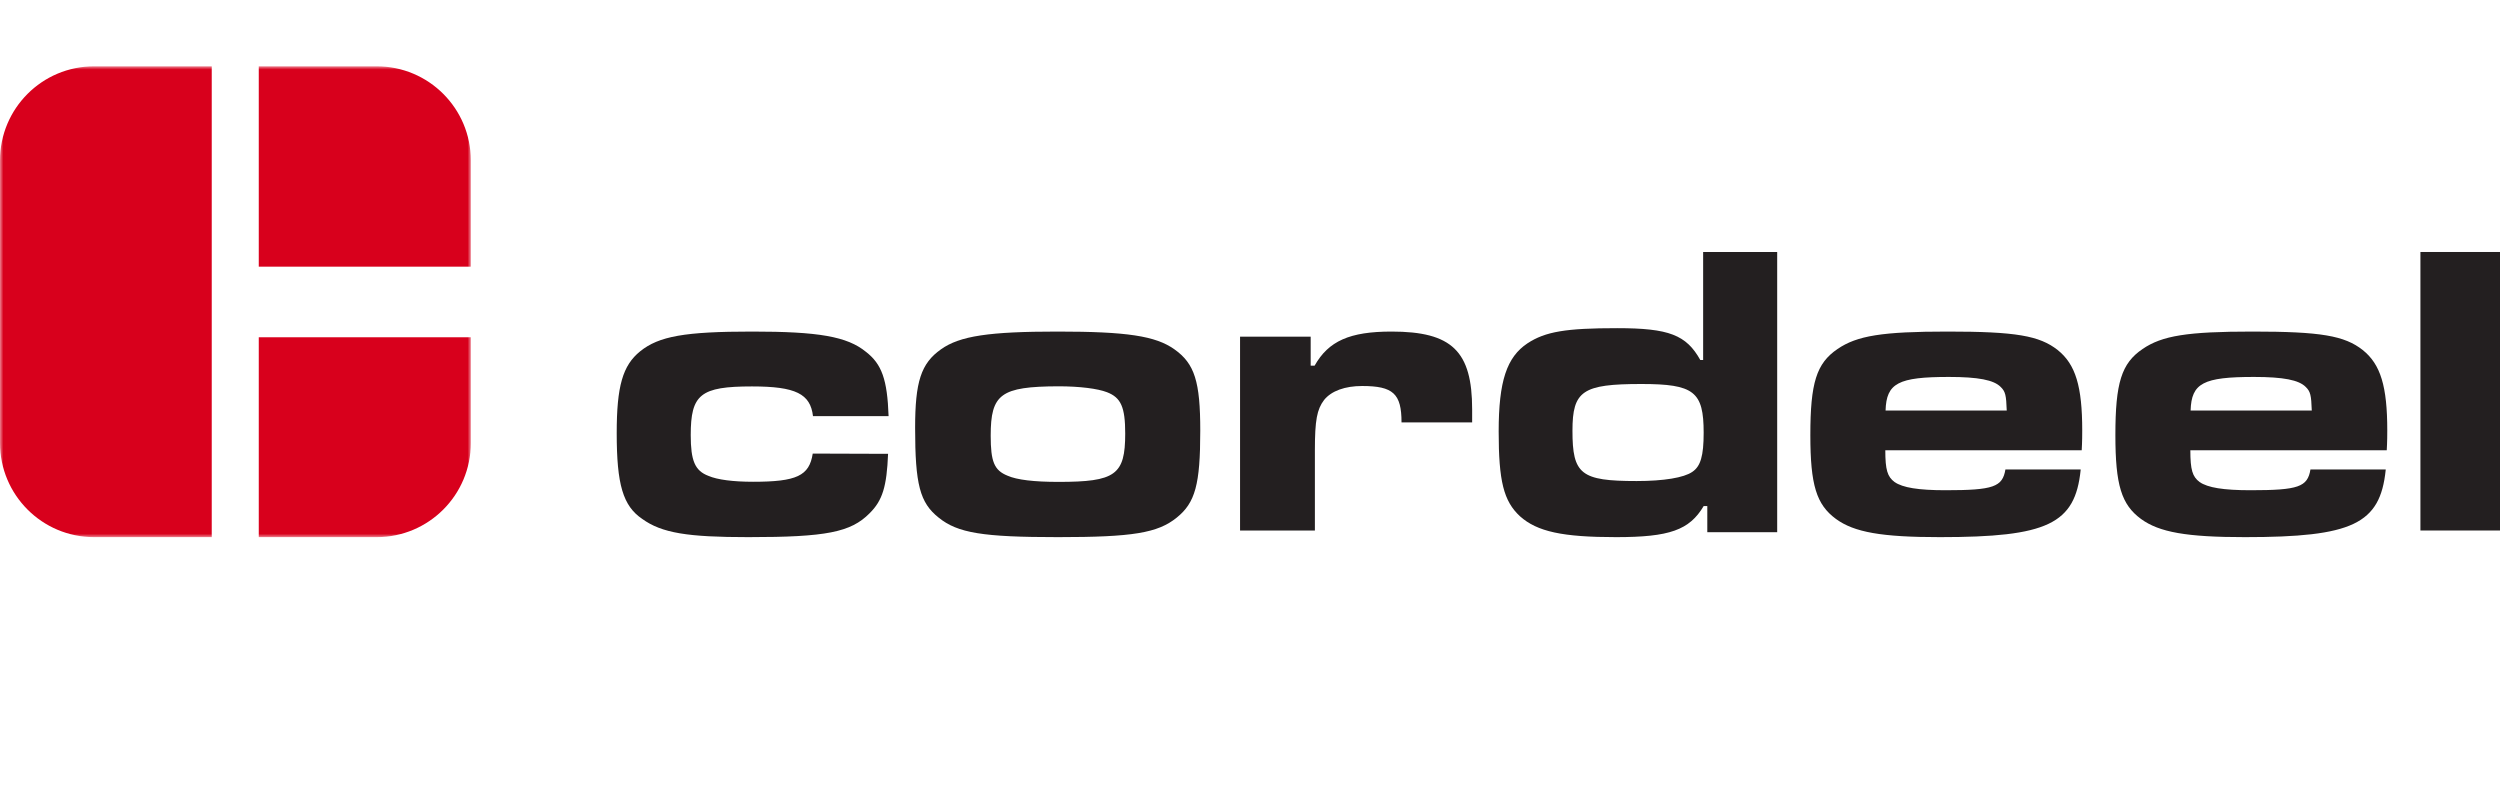
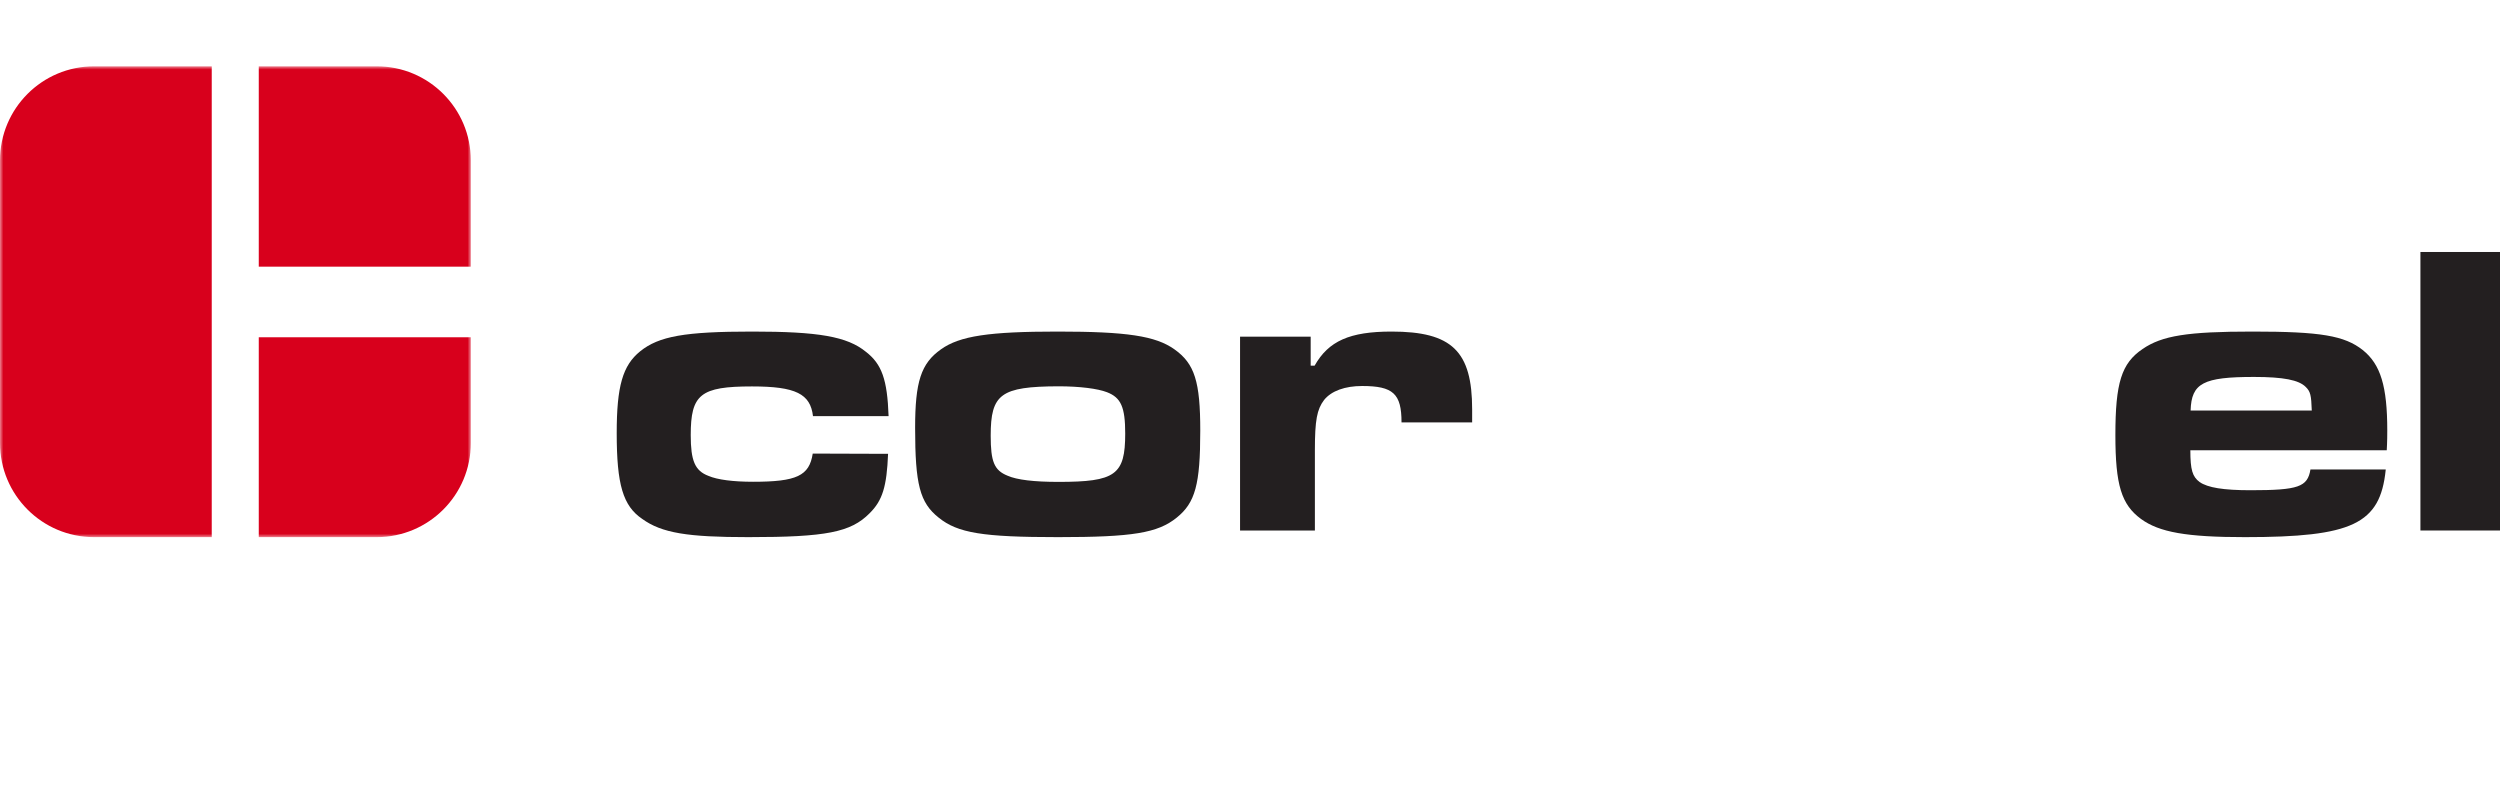
<svg xmlns="http://www.w3.org/2000/svg" xmlns:xlink="http://www.w3.org/1999/xlink" width="377px" height="120px" viewBox="0 0 377 120">
  <title>Logo - C-cordeel</title>
  <defs>
    <polygon id="path-1" points="0 0 71 0 71 71 0 71" />
  </defs>
  <g id="Logo---C-cordeel" stroke="none" stroke-width="1" fill="none" fill-rule="evenodd">
    <g id="Group-3" transform="translate(0, 10)">
      <mask id="mask-2" fill="white">
        <use xlink:href="#path-1" />
      </mask>
      <g id="Clip-2" />
      <path d="M39.022,71 L56.817,71 C64.651,71 71,64.644 71,56.803 L71,40.862 L39.022,40.862 L39.022,71 Z M56.817,0 L39.022,0 L39.022,30.216 L71,30.216 L71,14.195 C71,6.355 64.651,0 56.817,0 L56.817,0 Z M-4.73791652e-05,14.195 L-4.73791652e-05,56.803 C-4.73791652e-05,64.644 6.35,71 14.183,71 L31.931,71 L31.931,0 L14.183,0 C6.35,0 -4.73791652e-05,6.355 -4.73791652e-05,14.195 L-4.73791652e-05,14.195 Z" id="Fill-1" fill="#D8001C" mask="url(#mask-2)" />
    </g>
    <g id="Group" transform="translate(93, 38)" fill="#231F20">
      <path d="M40.921,30.438 C40.724,35.347 40.094,37.472 38.129,39.406 C35.299,42.266 31.604,43 19.851,43 C10.692,43 6.8,42.383 3.852,40.256 C0.942,38.285 0,35.077 0,27.307 C0,20.233 0.904,17.102 3.538,14.977 C6.367,12.695 10.298,12 20.439,12 C30.386,12 34.748,12.734 37.579,15.053 C39.977,16.909 40.803,19.227 41,24.756 L29.599,24.756 C29.206,21.394 27.005,20.273 20.402,20.273 C12.618,20.273 11.162,21.47 11.162,27.615 C11.162,31.481 11.792,32.989 13.836,33.763 C15.173,34.343 17.571,34.651 20.559,34.651 C27.122,34.651 29.049,33.763 29.56,30.399 L40.921,30.438 Z" id="Fill-1" />
      <path d="M56.397,27.694 C56.397,31.609 56.915,32.925 58.947,33.739 C60.342,34.36 62.932,34.669 66.6,34.669 C75.207,34.669 76.682,33.624 76.682,27.384 C76.682,23.393 76.045,21.958 73.933,21.145 C72.537,20.603 69.828,20.254 66.6,20.254 C57.911,20.291 56.397,21.416 56.397,27.694 M84.095,14.673 C87.162,16.843 88,19.555 88,26.958 C88,35.057 87.243,37.809 84.453,40.055 C81.584,42.381 77.797,43 66.559,43 C55.201,43 51.414,42.381 48.547,40.055 C45.717,37.809 45,35.057 45,26.531 C45,19.594 45.876,16.806 48.905,14.673 C51.735,12.658 56.157,12 66.479,12 C76.921,12 81.265,12.658 84.095,14.673" id="Fill-3" />
      <path d="M104.65,12.768 L104.65,17.141 L105.244,17.141 C107.343,13.419 110.549,12 116.845,12 C125.951,12 129,14.954 129,23.738 L129,25.696 L118.35,25.696 C118.35,21.362 117.081,20.21 112.409,20.21 C109.836,20.21 107.778,20.939 106.669,22.319 C105.601,23.738 105.285,25.351 105.285,29.878 L105.285,42 L94,42 L94,12.768 L104.65,12.768 Z" id="Fill-5" />
-       <path d="M144.127,26.948 C144.127,33.519 145.38,34.541 153.805,34.541 C157.917,34.541 160.935,34.03 162.188,33.165 C163.443,32.338 163.912,30.763 163.912,27.262 C163.912,21.048 162.463,19.907 154.51,19.907 C145.656,19.907 144.127,20.928 144.127,26.948 L144.127,26.948 Z M175,42.252 L164.461,42.252 L164.461,38.318 L163.912,38.318 C161.758,41.936 158.781,43 150.708,43 C142.638,43 138.799,42.173 136.213,39.853 C133.744,37.571 133,34.541 133,27.066 C133,19.473 134.216,15.855 137.35,13.769 C140.052,12 143.147,11.487 150.867,11.487 C158.701,11.487 161.287,12.511 163.404,16.286 L163.833,16.286 L163.833,0 L175,0 L175,42.252 Z" id="Fill-7" />
-       <path d="M209.616,23.906 C209.535,21.587 209.417,21.046 208.701,20.349 C207.665,19.306 205.357,18.843 200.897,18.843 C193.255,18.843 191.465,19.771 191.344,23.906 L209.616,23.906 Z M220.763,32.874 C219.926,41.029 215.745,43 199.545,43 C190.746,43 186.606,42.266 183.86,40.256 C180.915,38.091 180,35.153 180,27.617 C180,19.731 180.915,16.794 184.1,14.629 C187.045,12.619 190.827,12 200.698,12 C210.97,12 214.553,12.619 217.299,14.784 C220.006,16.948 221,20.273 221,26.92 C221,27.307 221,28.66 220.922,29.897 L191.304,29.897 C191.304,32.874 191.623,33.878 192.698,34.69 C193.931,35.54 196.281,35.927 200.38,35.927 C207.626,35.927 208.978,35.425 209.417,32.796 L220.763,32.796 L220.763,32.874 Z" id="Fill-9" />
      <path d="M255.616,23.906 C255.535,21.587 255.417,21.046 254.701,20.349 C253.665,19.306 251.357,18.843 246.897,18.843 C239.255,18.843 237.465,19.771 237.344,23.906 L255.616,23.906 Z M266.763,32.874 C265.926,41.029 261.745,43 245.545,43 C236.746,43 232.606,42.266 229.86,40.256 C226.915,38.091 226,35.153 226,27.617 C226,19.731 226.915,16.794 230.1,14.629 C233.045,12.619 236.827,12 246.698,12 C256.97,12 260.553,12.619 263.299,14.784 C266.006,16.948 267,20.273 267,26.92 C267,27.307 267,28.66 266.922,29.897 L237.304,29.897 C237.304,32.874 237.623,33.878 238.698,34.69 C239.931,35.54 242.281,35.927 246.38,35.927 C253.626,35.927 254.978,35.425 255.417,32.796 L266.763,32.796 L266.763,32.874 Z" id="Fill-11" />
      <polygon id="Fill-13" points="272 42 284 42 284 0 272 0" />
    </g>
  </g>
</svg>